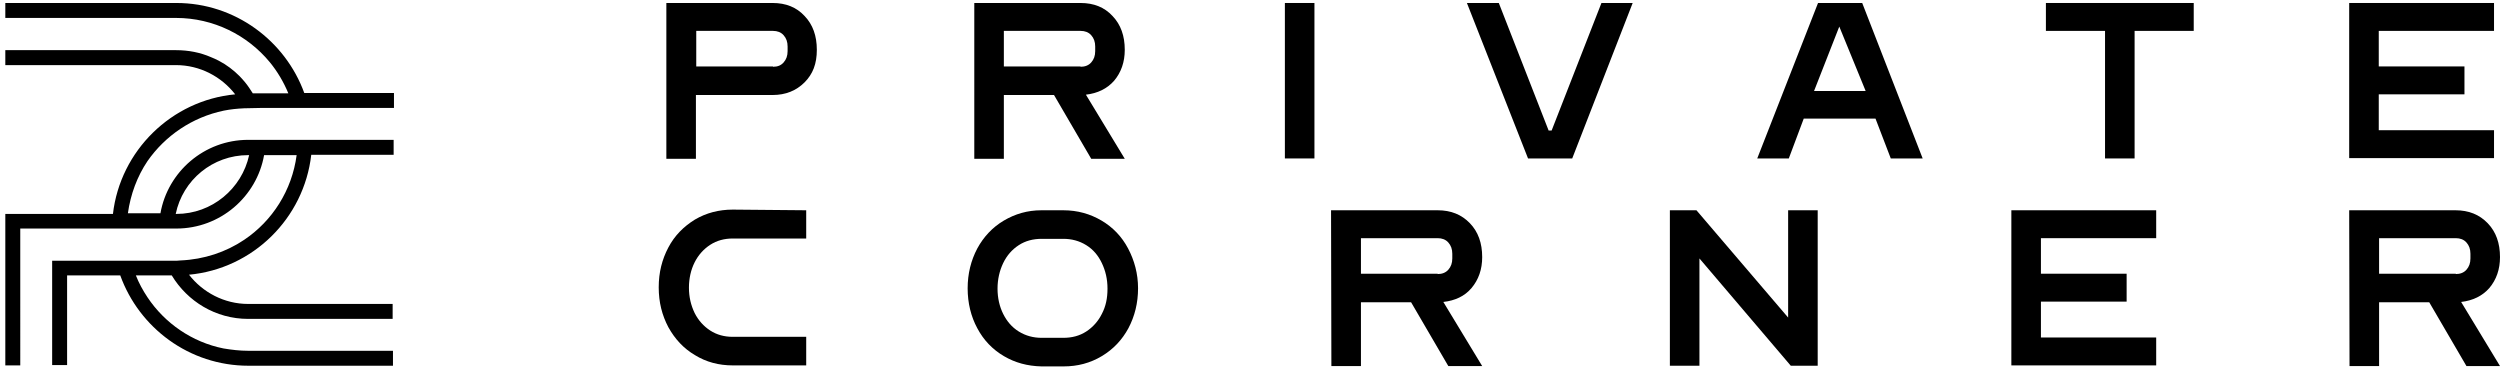
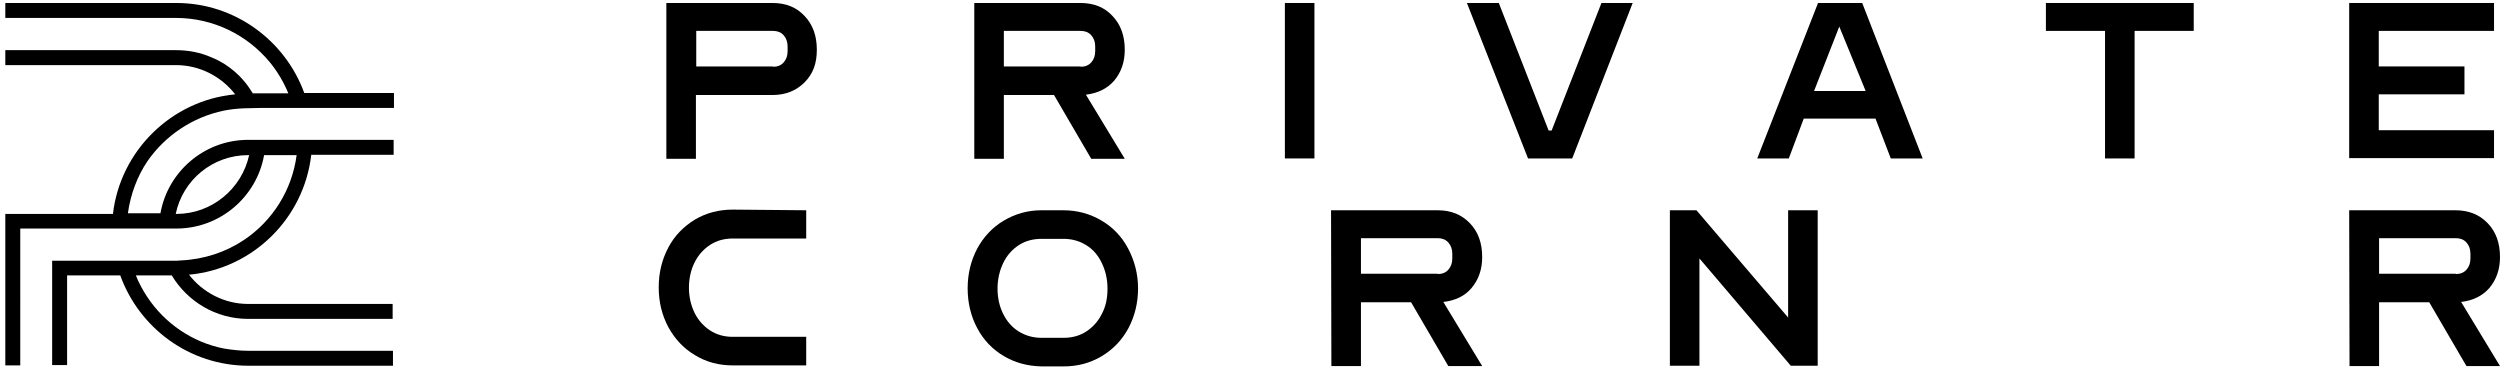
<svg xmlns="http://www.w3.org/2000/svg" version="1.1" id="Calque_1" x="0px" y="0px" width="752.6px" height="110.4px" viewBox="0 0 752.6 110.4" style="enable-background:new 0 0 752.6 110.4;" xml:space="preserve">
  <path d="M200.6,0.9h32c4,0,7.2,1.3,9.6,3.9c2.5,2.6,3.7,6,3.7,10.2s-1.2,7.3-3.7,9.8s-5.7,3.8-9.6,3.8h-23.1v19.2h-8.9V0.9  L200.6,0.9z M232.7,20.1c1.4,0,2.4-0.4,3.2-1.3c0.8-0.9,1.2-2,1.2-3.4V14c0-1.4-0.4-2.5-1.2-3.4c-0.8-0.9-1.9-1.3-3.2-1.3h-23.1  v10.7H232.7z" />
  <path d="M293.3,0.9h32c4,0,7.2,1.3,9.6,3.9c2.5,2.6,3.7,6,3.7,10.2c0,3.7-1.1,6.8-3.2,9.3c-2.1,2.4-5,3.8-8.5,4.2l11.7,19.3h-10.1  l-11.2-19.2h-15.1v19.2h-8.9L293.3,0.9L293.3,0.9z M325.3,20.1c1.3,0,2.4-0.4,3.2-1.3c0.8-0.9,1.2-2,1.2-3.4V14  c0-1.4-0.4-2.5-1.2-3.4c-0.8-0.9-1.9-1.3-3.2-1.3h-23.1v10.7H325.3z" />
  <path d="M386.8,0.9h8.9v46.8h-8.9V0.9z" />
  <path d="M441.6,0.9h9.6l15,38.4h0.9l15-38.4h9.4l-18.2,46.8h-13.3L441.6,0.9z" />
  <path d="M547.3,0.9h13.3l18.2,46.8h-9.6l-4.6-12H543l-4.5,12H529L547.3,0.9z M561.6,27.3L553.7,8l-7.6,19.4H561.6z" />
  <path d="M633.7,9.3h-17.8V0.9h44.5v8.4h-17.8v38.4h-8.9L633.7,9.3L633.7,9.3z" />
  <path d="M707.2,0.9h43.6v8.4h-34.7v10.7h25.8v8.4h-25.8v10.8h34.7v8.4h-43.6V0.9z" />
  <path d="M242.7,63.3v8.5h-22.1c-2.5,0-4.8,0.6-6.8,1.9c-2,1.3-3.6,3.1-4.7,5.3s-1.7,4.8-1.7,7.6s0.6,5.3,1.7,7.6  c1.1,2.2,2.7,4,4.7,5.3c2,1.3,4.3,1.9,6.8,1.9h22.1v8.6h-22.1c-4.2,0-8-1-11.4-3.1c-3.4-2-6-4.8-8-8.4c-1.9-3.6-2.9-7.5-2.9-12  s1-8.4,2.9-12c1.9-3.6,4.6-6.3,8-8.4c3.4-2,7.2-3,11.4-3L242.7,63.3L242.7,63.3z" />
  <path d="M339.6,74.8c-1.9-3.6-4.6-6.4-8-8.4c-3.4-2-7.2-3.1-11.5-3.1h-6.6c-4.2,0-7.9,1.1-11.3,3.1c-3.4,2-6.1,4.9-8,8.4  c-1.9,3.6-2.9,7.6-2.9,12s1,8.5,2.9,12c1.9,3.6,4.6,6.4,8,8.4c3.4,2,7.1,3,11.3,3.1l0,0l0.2,0h6.5c4.2,0,8-1,11.5-3.1s6.1-4.9,8-8.4  c1.9-3.6,2.9-7.6,2.9-12S341.5,78.4,339.6,74.8z M331.7,94.5c-1.1,2.2-2.7,4-4.7,5.3c-2,1.3-4.3,1.9-6.9,1.9h-6.5  c-2.5,0-4.8-0.6-6.9-1.9s-3.6-3.1-4.7-5.3c-1.1-2.2-1.7-4.8-1.7-7.6s0.6-5.4,1.7-7.7c1.1-2.3,2.7-4.1,4.7-5.4c2-1.3,4.3-1.9,6.9-1.9  h6.5c2.5,0,4.8,0.6,6.9,1.9s3.6,3.1,4.7,5.4c1.1,2.3,1.7,4.8,1.7,7.7S332.9,92.2,331.7,94.5z" />
  <path d="M400.7,63.3h32.1c4,0,7.2,1.3,9.7,3.9s3.7,6,3.7,10.2c0,3.7-1.1,6.8-3.2,9.3s-5,3.8-8.5,4.2l11.7,19.3H436l-11.2-19.2h-15.1  v19.2h-8.9L400.7,63.3L400.7,63.3z M432.8,82.5c1.3,0,2.4-0.4,3.2-1.3c0.8-0.9,1.2-2,1.2-3.4v-1.4c0-1.4-0.4-2.5-1.2-3.4  c-0.8-0.9-1.9-1.3-3.2-1.3h-23.1v10.7H432.8z" />
  <path d="M502.7,63.3h8l27.6,32.3V63.3h8.9v46.8h-8.1l-27.5-32.3v32.3h-8.9L502.7,63.3L502.7,63.3z" />
-   <path d="M605.5,63.3h43.6v8.4h-34.7v10.7h25.8v8.4h-25.8v10.8h34.7v8.4h-43.6V63.3z" />
  <path d="M707.2,63.3h32c4,0,7.2,1.3,9.7,3.9s3.7,6,3.7,10.2c0,3.7-1.1,6.8-3.2,9.3c-2.1,2.4-5,3.8-8.5,4.2l11.7,19.3h-10.1  l-11.2-19.2h-15.1v19.2h-8.9L707.2,63.3L707.2,63.3z M739.3,82.5c1.3,0,2.4-0.4,3.2-1.3c0.8-0.9,1.2-2,1.2-3.4v-1.4  c0-1.4-0.4-2.5-1.2-3.4c-0.8-0.9-1.9-1.3-3.2-1.3h-23.1v10.7H739.3z" />
  <path d="M67.4,33.3c2-0.4,4-0.6,6.1-0.7c0.4,0,4.8-0.1,4.8-0.1h40.3v-4.5H91.6C85.9,12.3,70.8,0.9,53.1,0.9H1.6v4.5h51.4  c11.3,0,21.5,5.2,28.2,13.3c2.3,2.8,4.2,6,5.6,9.4H76.1c-0.7-1.1-1.4-2.2-2.3-3.3c-0.6-0.7-1.1-1.3-1.7-1.9  c-1.8-1.8-3.9-3.4-6.2-4.6c-0.8-0.4-1.6-0.8-2.4-1.1c-3.2-1.4-6.8-2.1-10.5-2.1H1.6v4.5h51.4c7.2,0,13.7,3.5,17.8,8.8  c-19.2,1.8-34.6,17-36.8,36H1.6v45.6h4.5V68.8h47c13.2,0,24.2-9.6,26.4-22.1h9.8c-1.4,10.6-7.3,19.8-15.8,25.5  c-5.5,3.7-12.1,5.9-19.1,6.2c-0.4,0-0.9,0.1-1.3,0.1H15.7v31.4h4.5v-27h16c5.7,15.8,20.8,27.2,38.6,27.2h43.5v-4.5H74.7  c-2.5,0-5-0.3-7.4-0.7c-9.5-1.9-17.7-7.6-22.9-15.4c-1.4-2.1-2.6-4.3-3.5-6.6h10.8c4.7,7.8,13.2,13.1,23,13.1h43.5v-4.5H74.7  c-7.2,0-13.7-3.5-17.8-8.8c19.2-1.8,34.6-16.9,36.8-36.1h24.8l0-4.5H74.7c-13.2,0-24.2,9.6-26.4,22.1h-9.8  c0.8-5.7,2.8-11.1,5.9-15.7C49.7,40.9,57.8,35.3,67.4,33.3L67.4,33.3z M74.7,46.7H75c-2.2,10.1-11.2,17.7-21.9,17.7h-0.2  C55,54.2,64,46.7,74.7,46.7z" />
</svg>